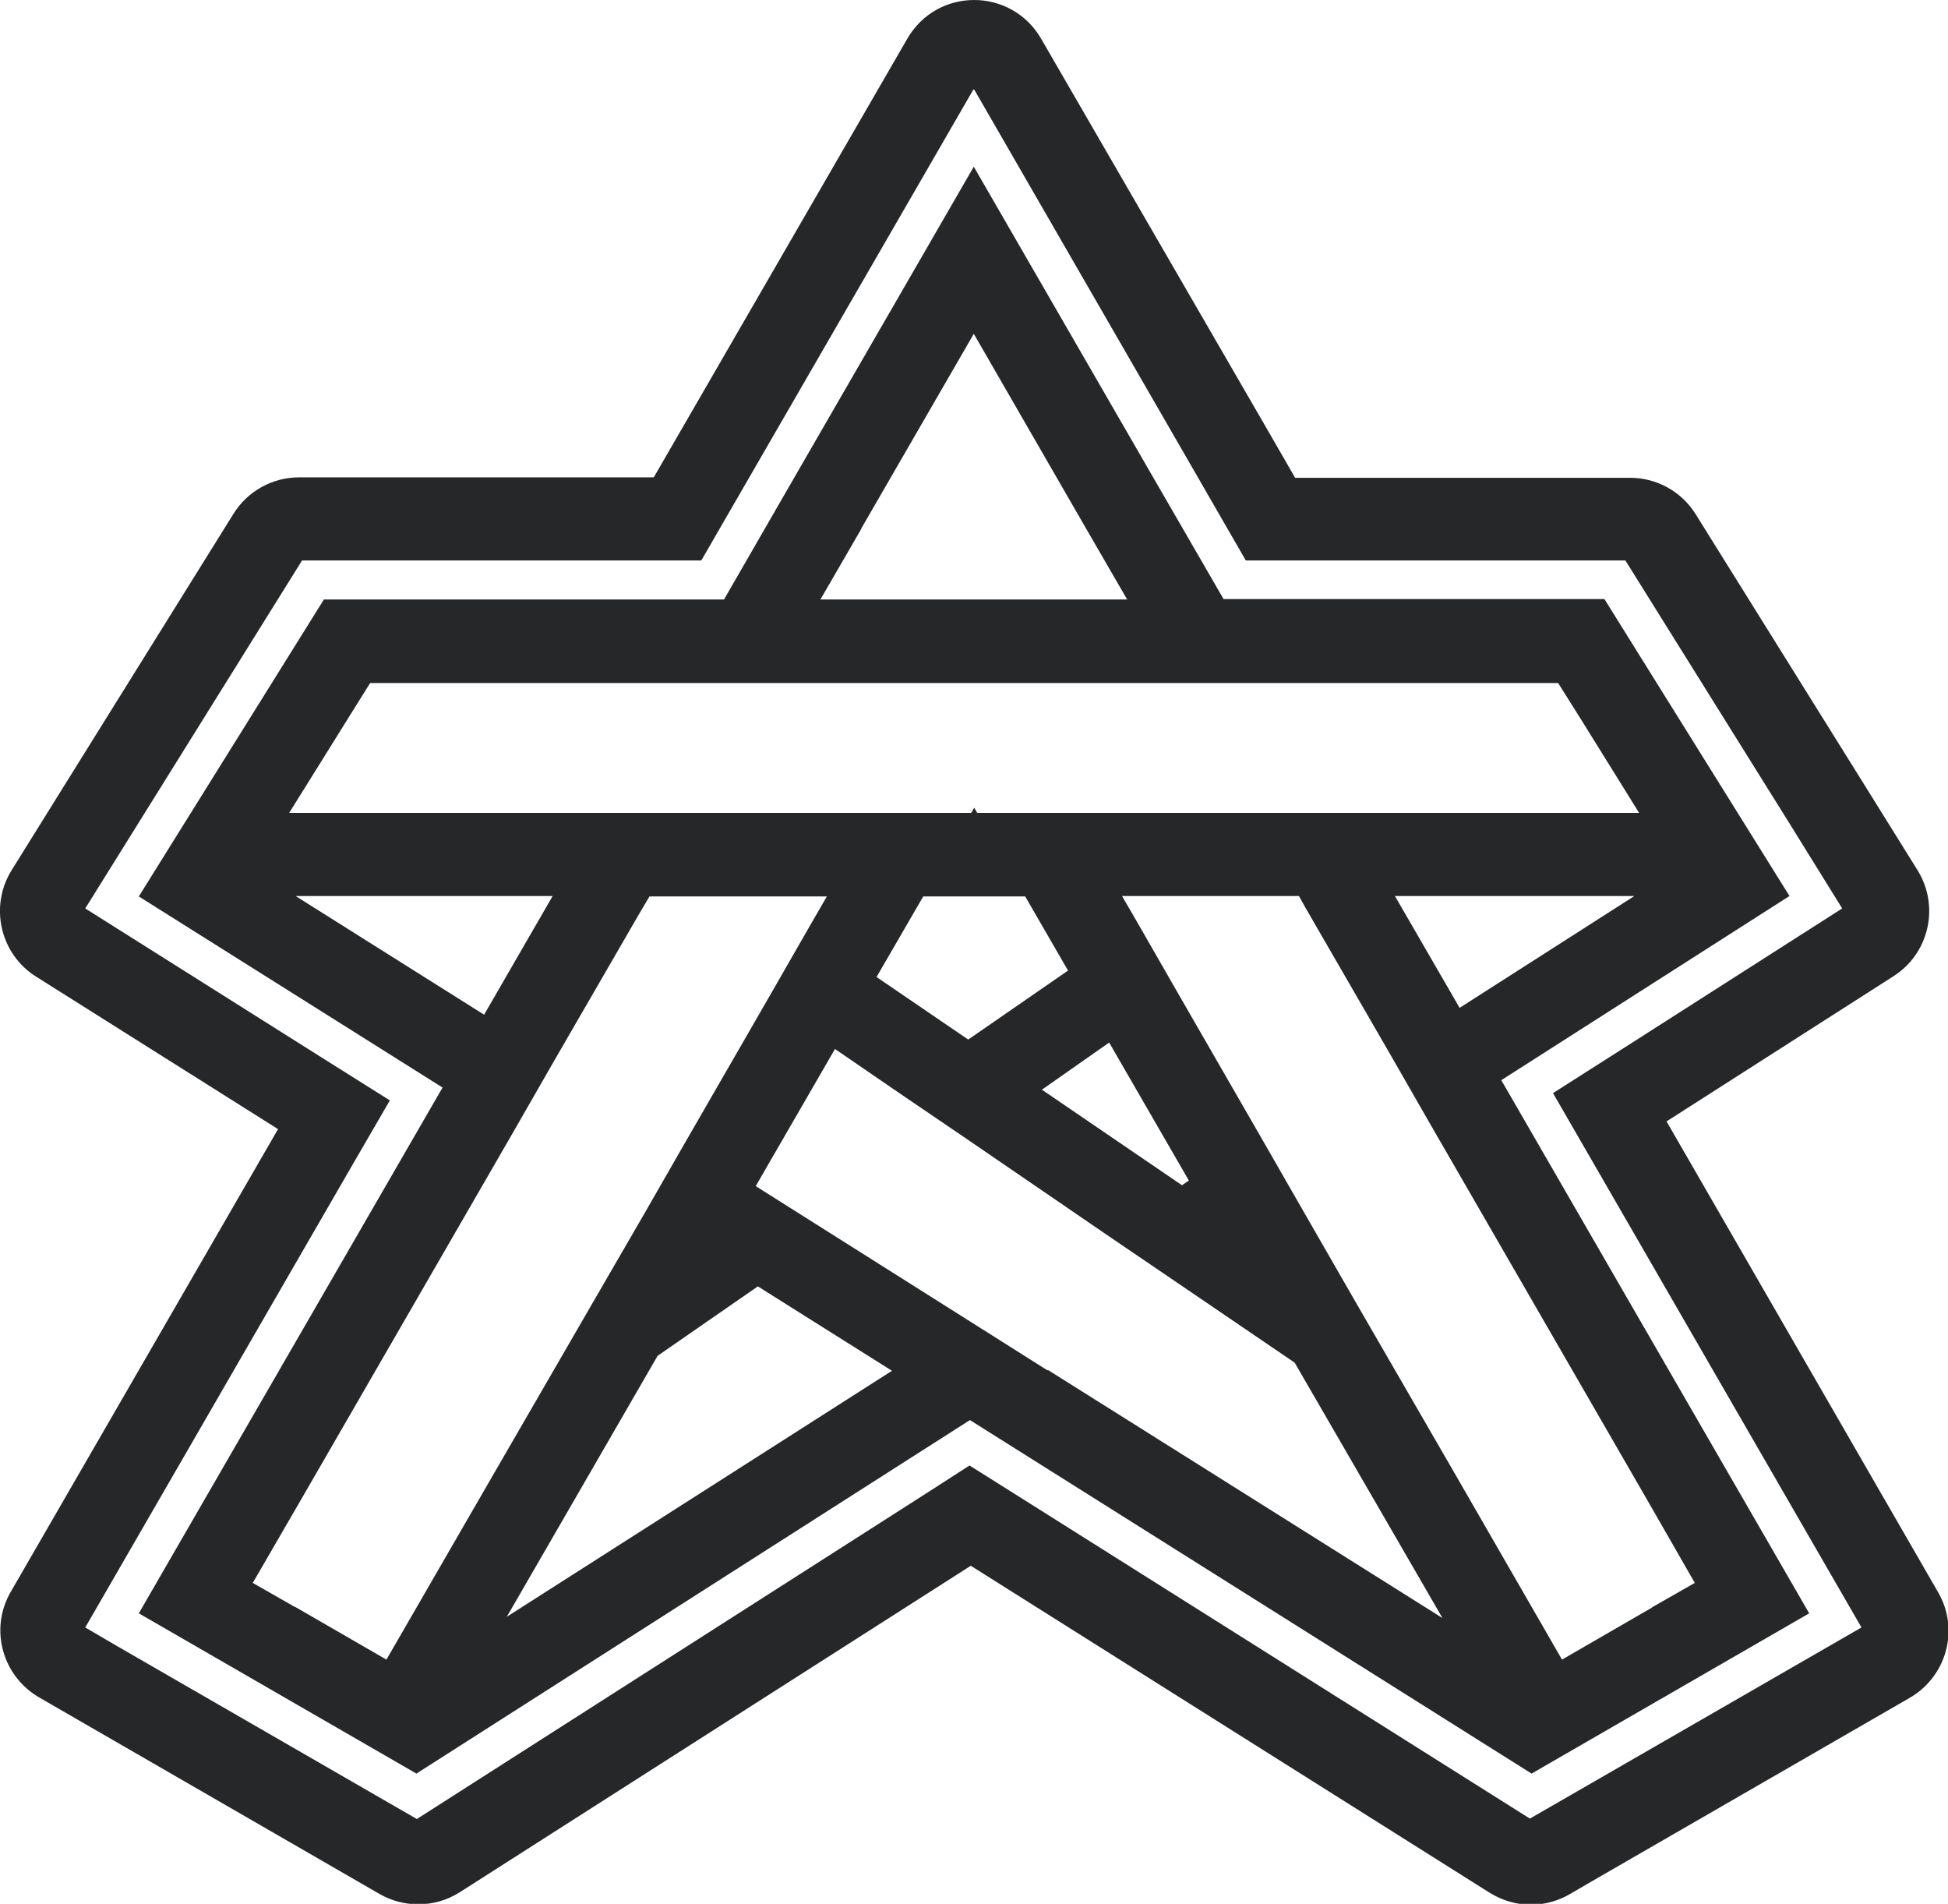
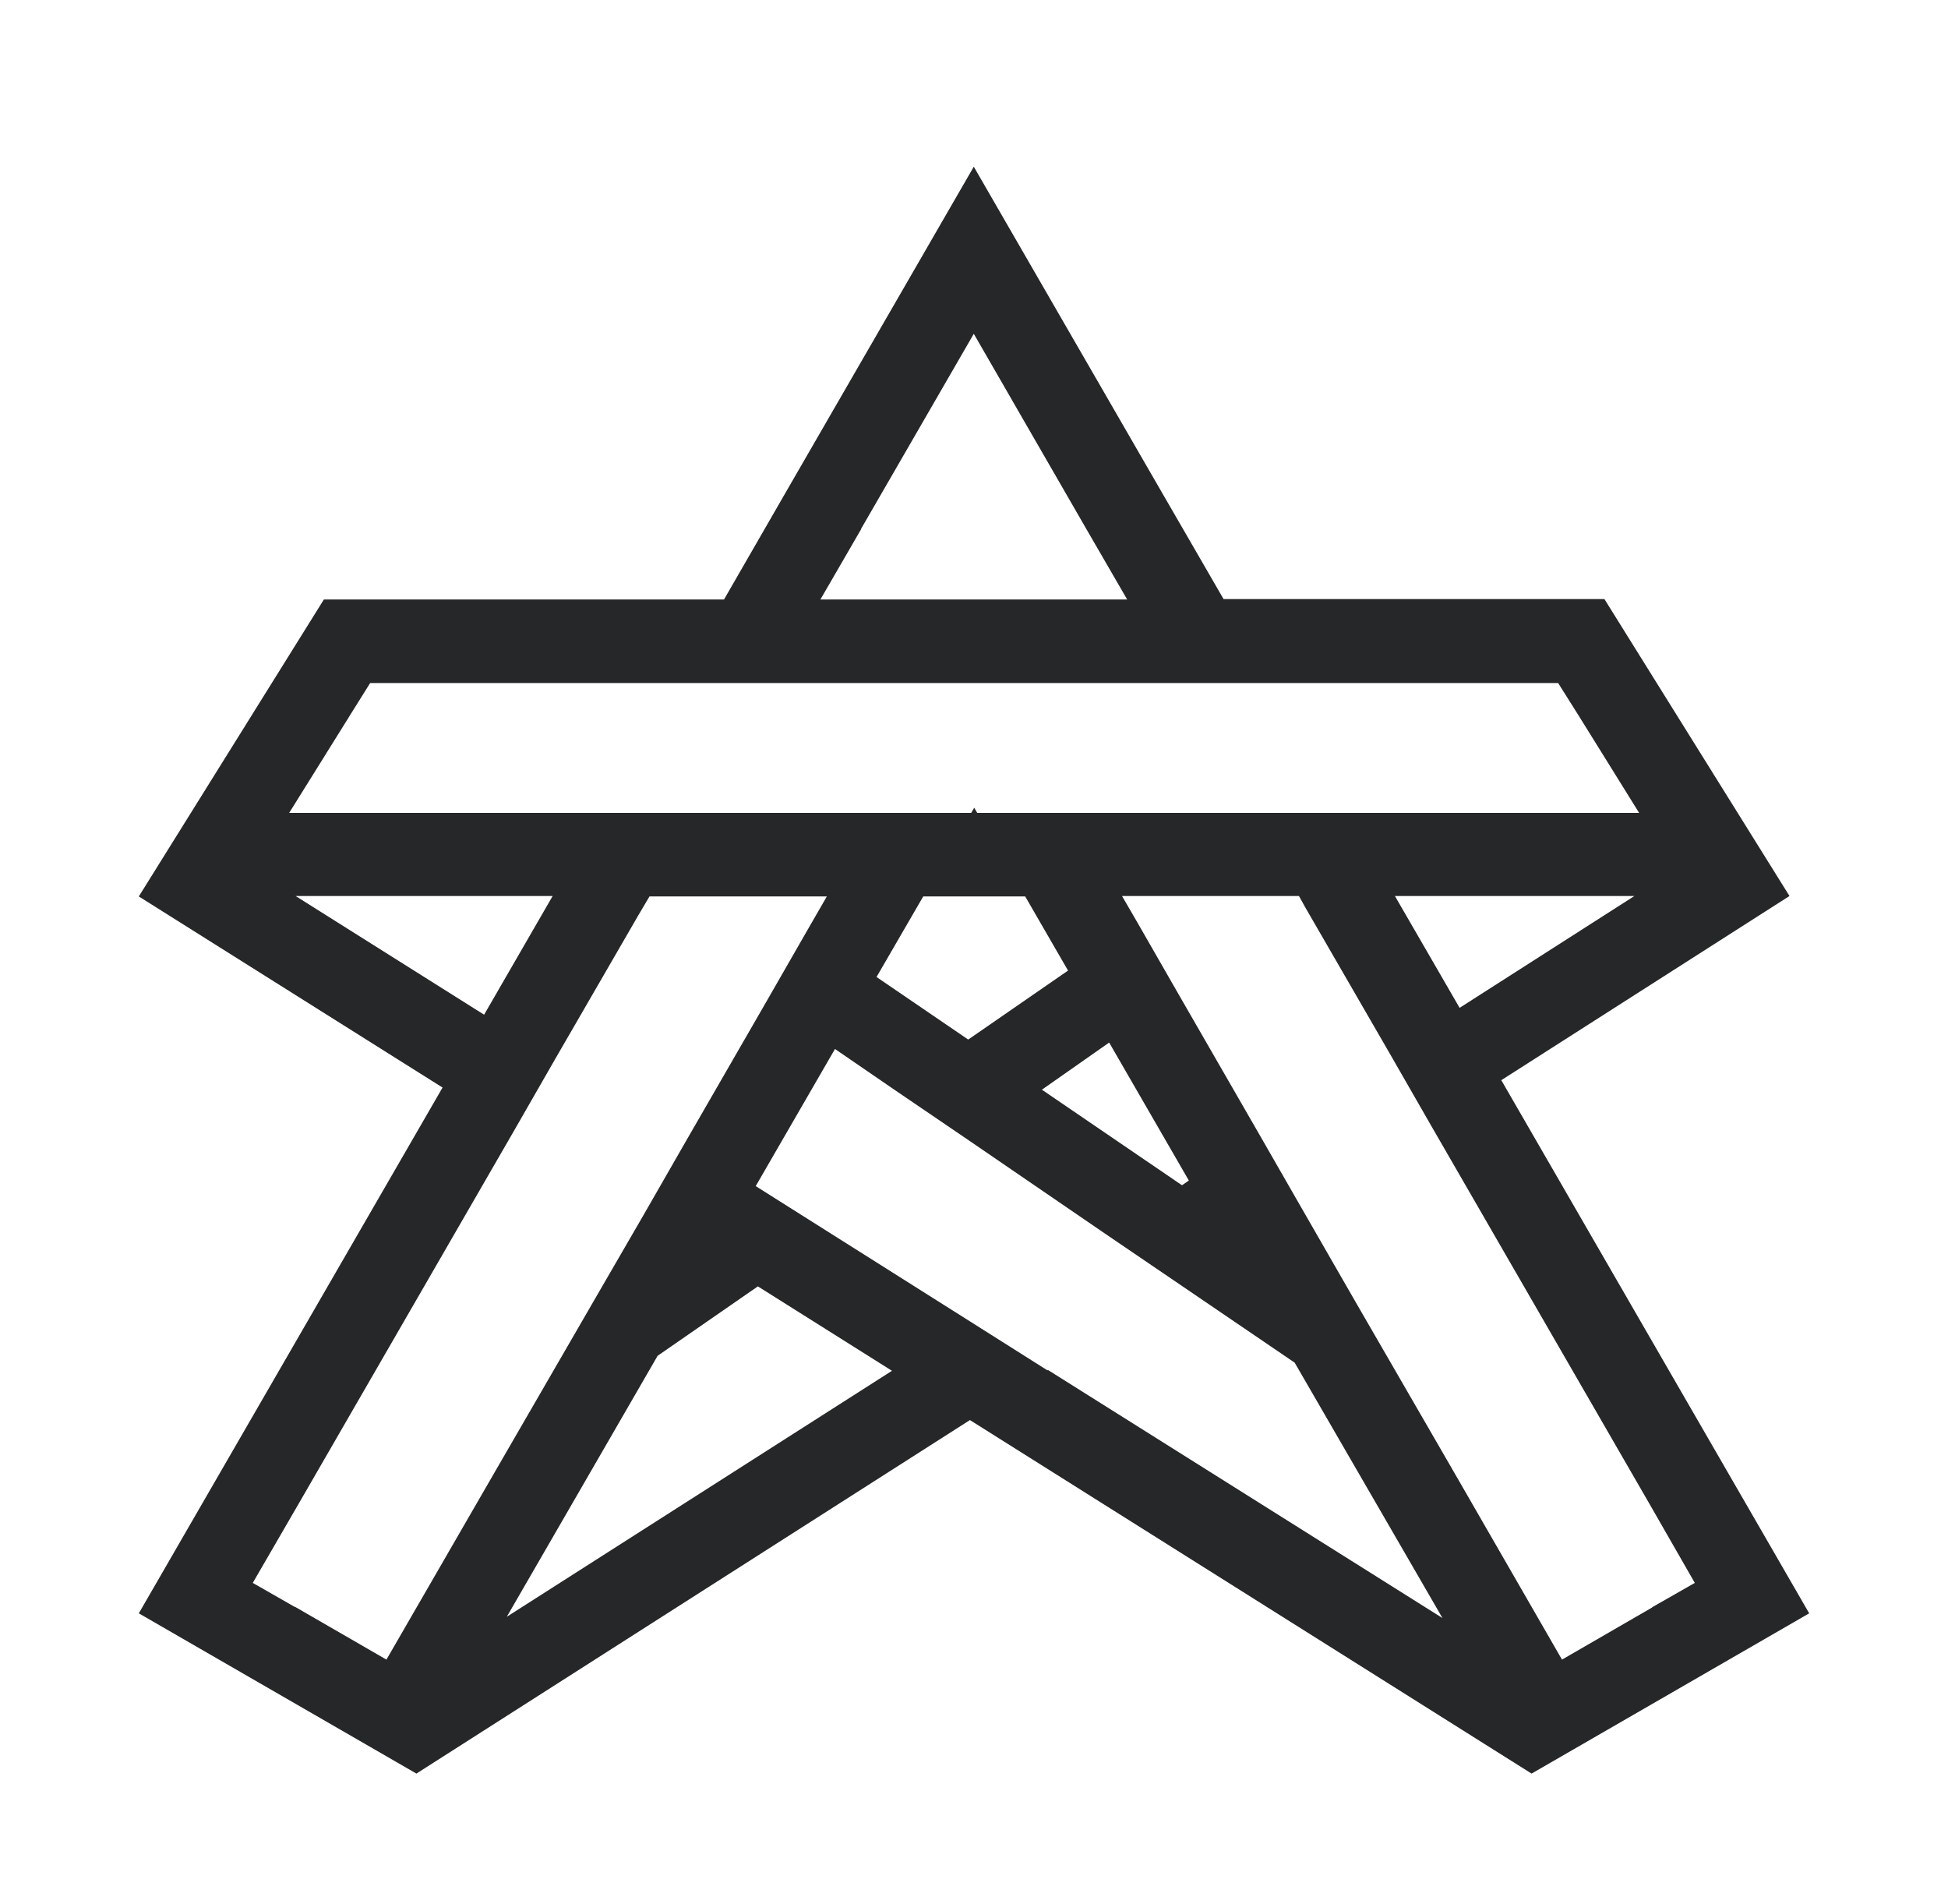
<svg xmlns="http://www.w3.org/2000/svg" id="Layer_1" viewBox="0 0 45.47 44.43">
  <defs>
    <style>.cls-1{fill:#262728;stroke-width:0px;}</style>
  </defs>
  <path class="cls-1" d="M35.04,25.21l6.73-4.3-4.32-6.93h-8.89l-1.51-2.61-4.32-7.48-4.32,7.48-1.51,2.62H7.56l-4.32,6.93,7.09,4.46-7.09,12.27,6.48,3.74,12.92-8.25,13.11,8.25,6.48-3.74-7.18-12.43ZM34.07,23.52l-1.51-2.61h5.59l-4.08,2.61ZM20.1,12.34l2.63-4.55,2.63,4.56.95,1.64h-7.16l.95-1.64ZM8.14,16.74l.5-.8h27.73l.51.81,1.38,2.22h-15.45l-.07-.12-.07.12H6.75l1.39-2.23ZM24.93,22.65l-2.33,1.61-2.14-1.46,1.09-1.88h2.38l1,1.73ZM27.59,27.66l-3.27-2.23,1.57-1.1,1.86,3.22-.16.11ZM6.9,20.91h6l-1.6,2.77-4.4-2.77ZM6.88,37.5l-.98-.56,1.09-1.88,4.99-8.64.97-1.69,1.95-3.37.26-.44h4.14l-.45.78-.97,1.69-1.88,3.26-.97,1.69-1.13,1.95h0s-2.28,3.94-2.28,3.94l-2.6,4.5-2.13-1.23ZM11.83,37.73l3.52-6.09,2.34-1.62,3.13,1.97-8.99,5.74ZM24.45,31.98l-1.82-1.15-3.2-2.02-1.79-1.13h0s1.85-3.2,1.85-3.2l1.4.96,1.72,1.17,3.2,2.19,1.75,1.19,2.66,1.81,3.45,5.96-9.21-5.79ZM38.57,37.51l-2.11,1.22-2.53-4.39-2.25-3.89-1.3-2.26-.97-1.69-1.89-3.28-.97-1.69-.36-.62h4.13l.15.27,1.96,3.39.97,1.69,5.11,8.85h0s1.05,1.83,1.05,1.83l-1,.57Z" />
-   <path class="cls-1" d="M22.74,2.09l5.1,8.84.68,1.18.56.97h1.12s7.74,0,7.74,0l3.82,6.12,1.24,2-5.18,3.31-1.57,1,.93,1.61,6.27,10.86-7.27,4.19-.47.27-12.03-7.58-1.05-.66-1.04.67-11.86,7.58-6.97-4.02-.77-.45,6.17-10.68.94-1.62-1.59-1-5.52-3.48.53-.85,4.53-7.27h8.2s1.12,0,1.12,0l.56-.97,5.79-10.02M22.74,0C22.13,0,21.53.3,21.18.9l-5.92,10.24H6.98c-.62,0-1.2.32-1.53.85L.88,19.33l-.61.98c-.52.84-.27,1.95.57,2.48l5.65,3.56L.25,37.15c-.5.86-.2,1.96.66,2.46l.9.52,7.05,4.07c.28.16.59.24.9.24.34,0,.67-.09.97-.28l11.93-7.62,12.11,7.63c.29.18.63.28.96.28.31,0,.62-.08.9-.24l.55-.32h0l7.4-4.27c.86-.5,1.16-1.6.66-2.46l-6.34-10.99,5.3-3.39c.83-.53,1.08-1.63.56-2.47l-1.32-2.12-3.86-6.19c-.33-.53-.91-.85-1.53-.85h-7.82s-.68-1.18-.68-1.18L24.3.9C23.95.3,23.34,0,22.74,0h0Z" />
</svg>